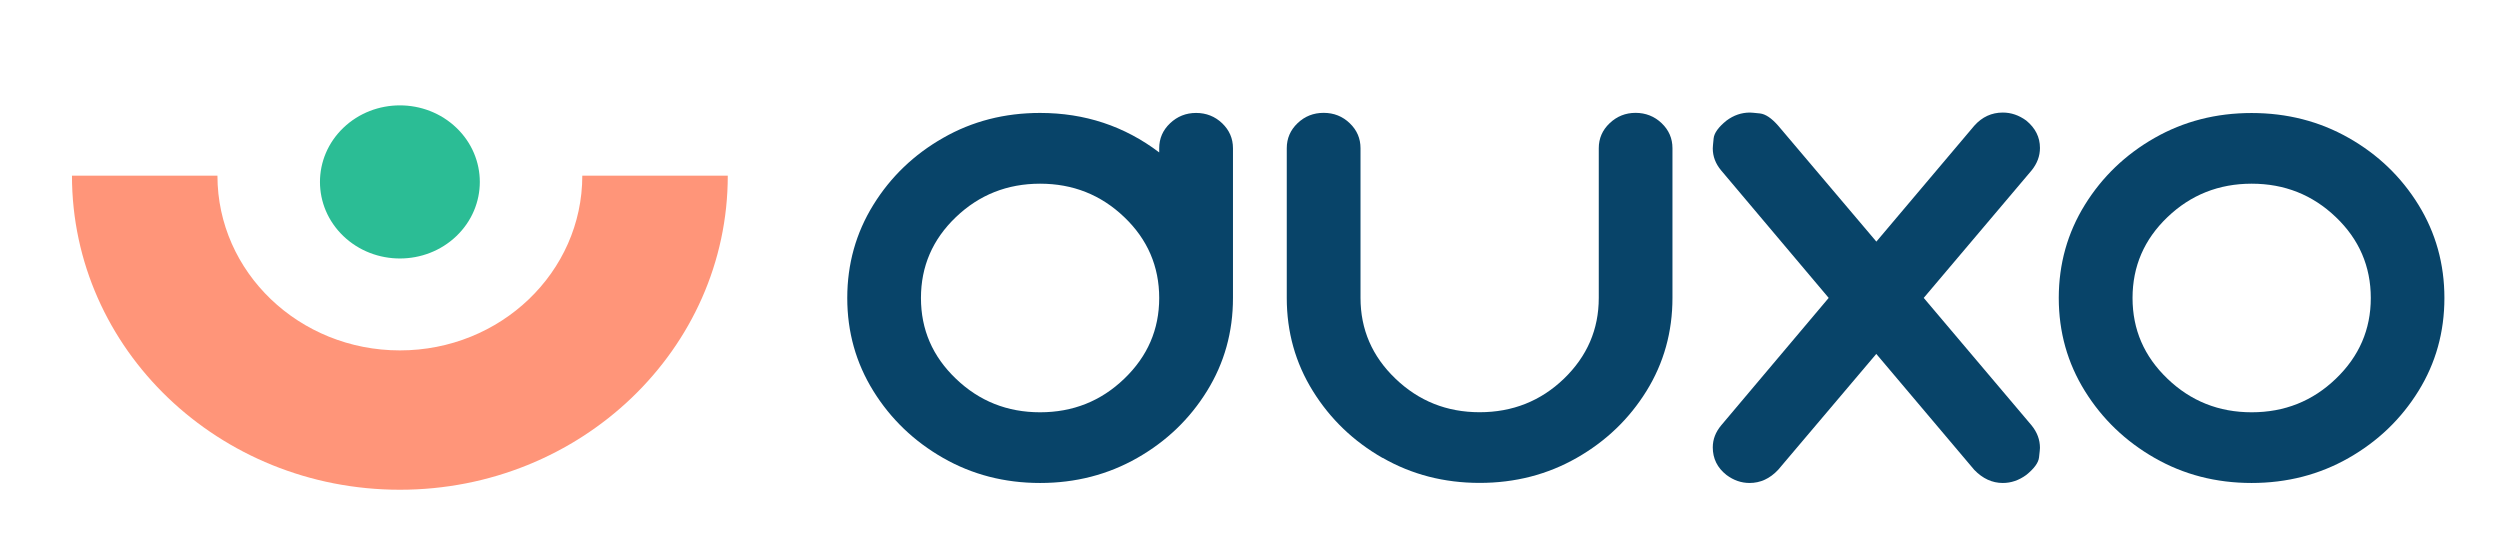
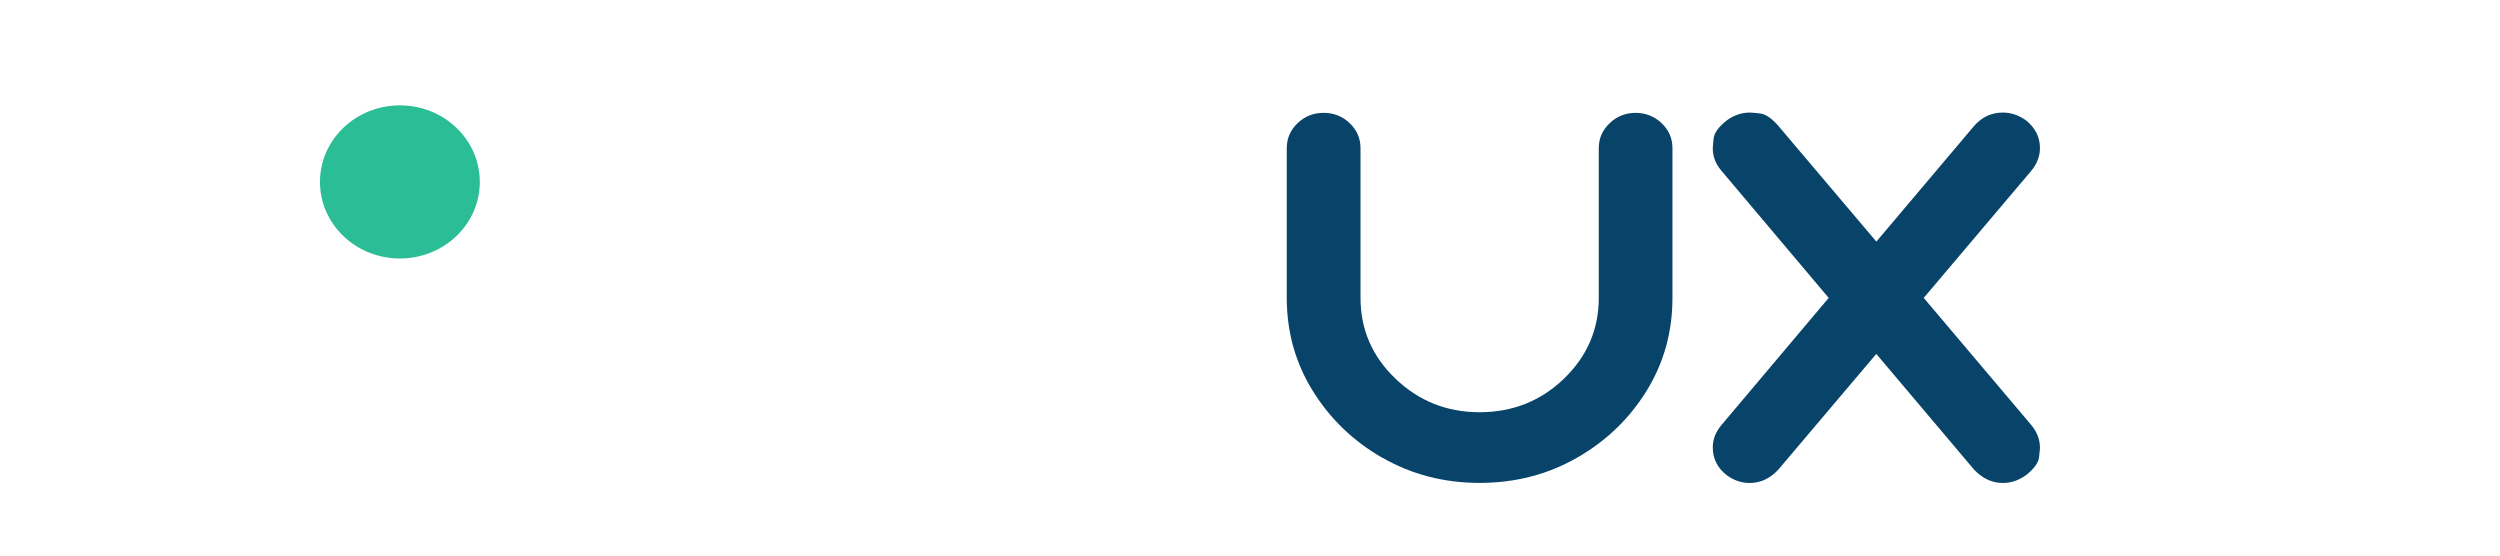
<svg xmlns="http://www.w3.org/2000/svg" width="126" height="28" viewBox="0 0 126 28" fill="none">
-   <path d="M20.154 17.66C15.077 17.66 10.959 13.718 10.959 8.854H3.627C3.627 17.596 11.026 24.683 20.154 24.683C29.281 24.683 36.68 17.596 36.68 8.854H29.348C29.348 13.716 25.232 17.66 20.154 17.66Z" fill="#FF9579" />
  <path d="M23.003 11.898C24.576 10.391 24.576 7.948 23.003 6.441C21.43 4.934 18.88 4.934 17.306 6.441C15.733 7.948 15.733 10.391 17.306 11.898C18.88 13.404 21.43 13.404 23.003 11.898Z" fill="#2BBD95" />
  <g clip-path="url(#clip0_1847_6189)">
-     <path d="M52.42 24.342C50.631 24.342 48.999 23.92 47.534 23.081C46.065 22.241 44.892 21.116 44.017 19.706C43.142 18.297 42.702 16.735 42.702 15.019C42.702 13.302 43.142 11.737 44.017 10.324C44.892 8.91 46.065 7.786 47.534 6.95C48.999 6.11 50.631 5.692 52.42 5.692C54.672 5.692 56.673 6.354 58.424 7.682V7.475C58.424 6.979 58.605 6.561 58.972 6.213C59.338 5.866 59.774 5.692 60.283 5.692C60.792 5.692 61.235 5.866 61.598 6.213C61.96 6.561 62.142 6.979 62.142 7.475V15.019C62.142 16.735 61.706 18.3 60.834 19.706C59.963 21.116 58.791 22.241 57.317 23.081C55.844 23.92 54.213 24.342 52.424 24.342H52.42ZM52.42 20.779C54.074 20.779 55.489 20.217 56.662 19.088C57.838 17.96 58.424 16.606 58.424 15.019C58.424 13.431 57.838 12.063 56.662 10.942C55.486 9.817 54.074 9.258 52.42 9.258C50.766 9.258 49.35 9.821 48.178 10.942C47.002 12.066 46.416 13.424 46.416 15.019C46.416 16.613 47.002 17.964 48.178 19.088C49.354 20.217 50.766 20.779 52.42 20.779Z" fill="#084469" />
    <path d="M69.684 23.081C68.215 22.241 67.043 21.116 66.168 19.706C65.292 18.297 64.853 16.735 64.853 15.019V7.471C64.853 6.976 65.034 6.557 65.396 6.21C65.759 5.862 66.195 5.688 66.711 5.688C67.228 5.688 67.664 5.862 68.026 6.21C68.389 6.557 68.57 6.976 68.57 7.471V15.015C68.57 16.602 69.156 17.96 70.332 19.085C71.508 20.213 72.92 20.776 74.574 20.776C76.228 20.776 77.655 20.213 78.824 19.085C79.992 17.956 80.578 16.602 80.578 15.015V7.471C80.578 6.976 80.76 6.557 81.126 6.21C81.492 5.862 81.928 5.688 82.433 5.688C82.938 5.688 83.386 5.862 83.748 6.21C84.111 6.557 84.292 6.976 84.292 7.471V15.015C84.292 16.732 83.856 18.297 82.985 19.703C82.113 21.112 80.941 22.237 79.468 23.077C77.995 23.917 76.364 24.338 74.574 24.338C72.785 24.338 71.154 23.917 69.688 23.077L69.684 23.081Z" fill="#084469" />
    <path d="M100.939 24.342C100.407 24.342 99.925 24.12 99.501 23.679L94.565 17.837L89.618 23.679C89.201 24.123 88.723 24.342 88.179 24.342C87.763 24.342 87.373 24.208 87.014 23.938C86.552 23.576 86.324 23.11 86.324 22.547C86.324 22.148 86.463 21.781 86.745 21.441L92.166 15.014L86.745 8.588C86.463 8.251 86.324 7.881 86.324 7.482C86.324 7.411 86.34 7.245 86.367 6.975C86.394 6.705 86.61 6.405 87.018 6.076C87.381 5.806 87.774 5.673 88.198 5.673C88.252 5.673 88.418 5.687 88.7 5.717C88.981 5.747 89.286 5.954 89.621 6.335L94.569 12.177L99.505 6.335C99.902 5.891 100.38 5.673 100.943 5.673C101.36 5.673 101.753 5.806 102.123 6.076C102.586 6.457 102.814 6.916 102.814 7.456C102.814 7.863 102.675 8.24 102.393 8.588L96.956 15.014L102.393 21.441C102.675 21.789 102.814 22.166 102.814 22.573C102.814 22.625 102.798 22.784 102.767 23.054C102.737 23.324 102.521 23.616 102.123 23.938C101.753 24.208 101.36 24.342 100.943 24.342H100.939Z" fill="#084469" />
-     <path d="M108.594 23.081C107.125 22.241 105.953 21.116 105.077 19.706C104.202 18.297 103.762 16.736 103.762 15.019C103.762 13.302 104.202 11.737 105.077 10.324C105.953 8.911 107.125 7.786 108.594 6.95C110.063 6.114 111.691 5.696 113.48 5.696C115.269 5.696 116.901 6.114 118.374 6.95C119.847 7.786 121.019 8.911 121.891 10.324C122.762 11.737 123.198 13.302 123.198 15.019C123.198 16.736 122.762 18.301 121.891 19.706C121.019 21.116 119.847 22.241 118.374 23.081C116.901 23.921 115.269 24.342 113.48 24.342C111.691 24.342 110.059 23.921 108.594 23.081ZM117.726 19.089C118.902 17.96 119.488 16.606 119.488 15.019C119.488 13.432 118.902 12.063 117.726 10.942C116.55 9.817 115.138 9.258 113.484 9.258C111.83 9.258 110.414 9.821 109.242 10.942C108.066 12.066 107.48 13.424 107.48 15.019C107.48 16.613 108.066 17.964 109.242 19.089C110.418 20.217 111.83 20.779 113.484 20.779C115.138 20.779 116.553 20.217 117.726 19.089Z" fill="#084469" />
  </g>
  <defs>
    <clipPath id="clip0_1847_6189">
      <rect width="80.504" height="18.665" fill="white" transform="translate(42.698 5.677)" />
    </clipPath>
  </defs>
</svg>